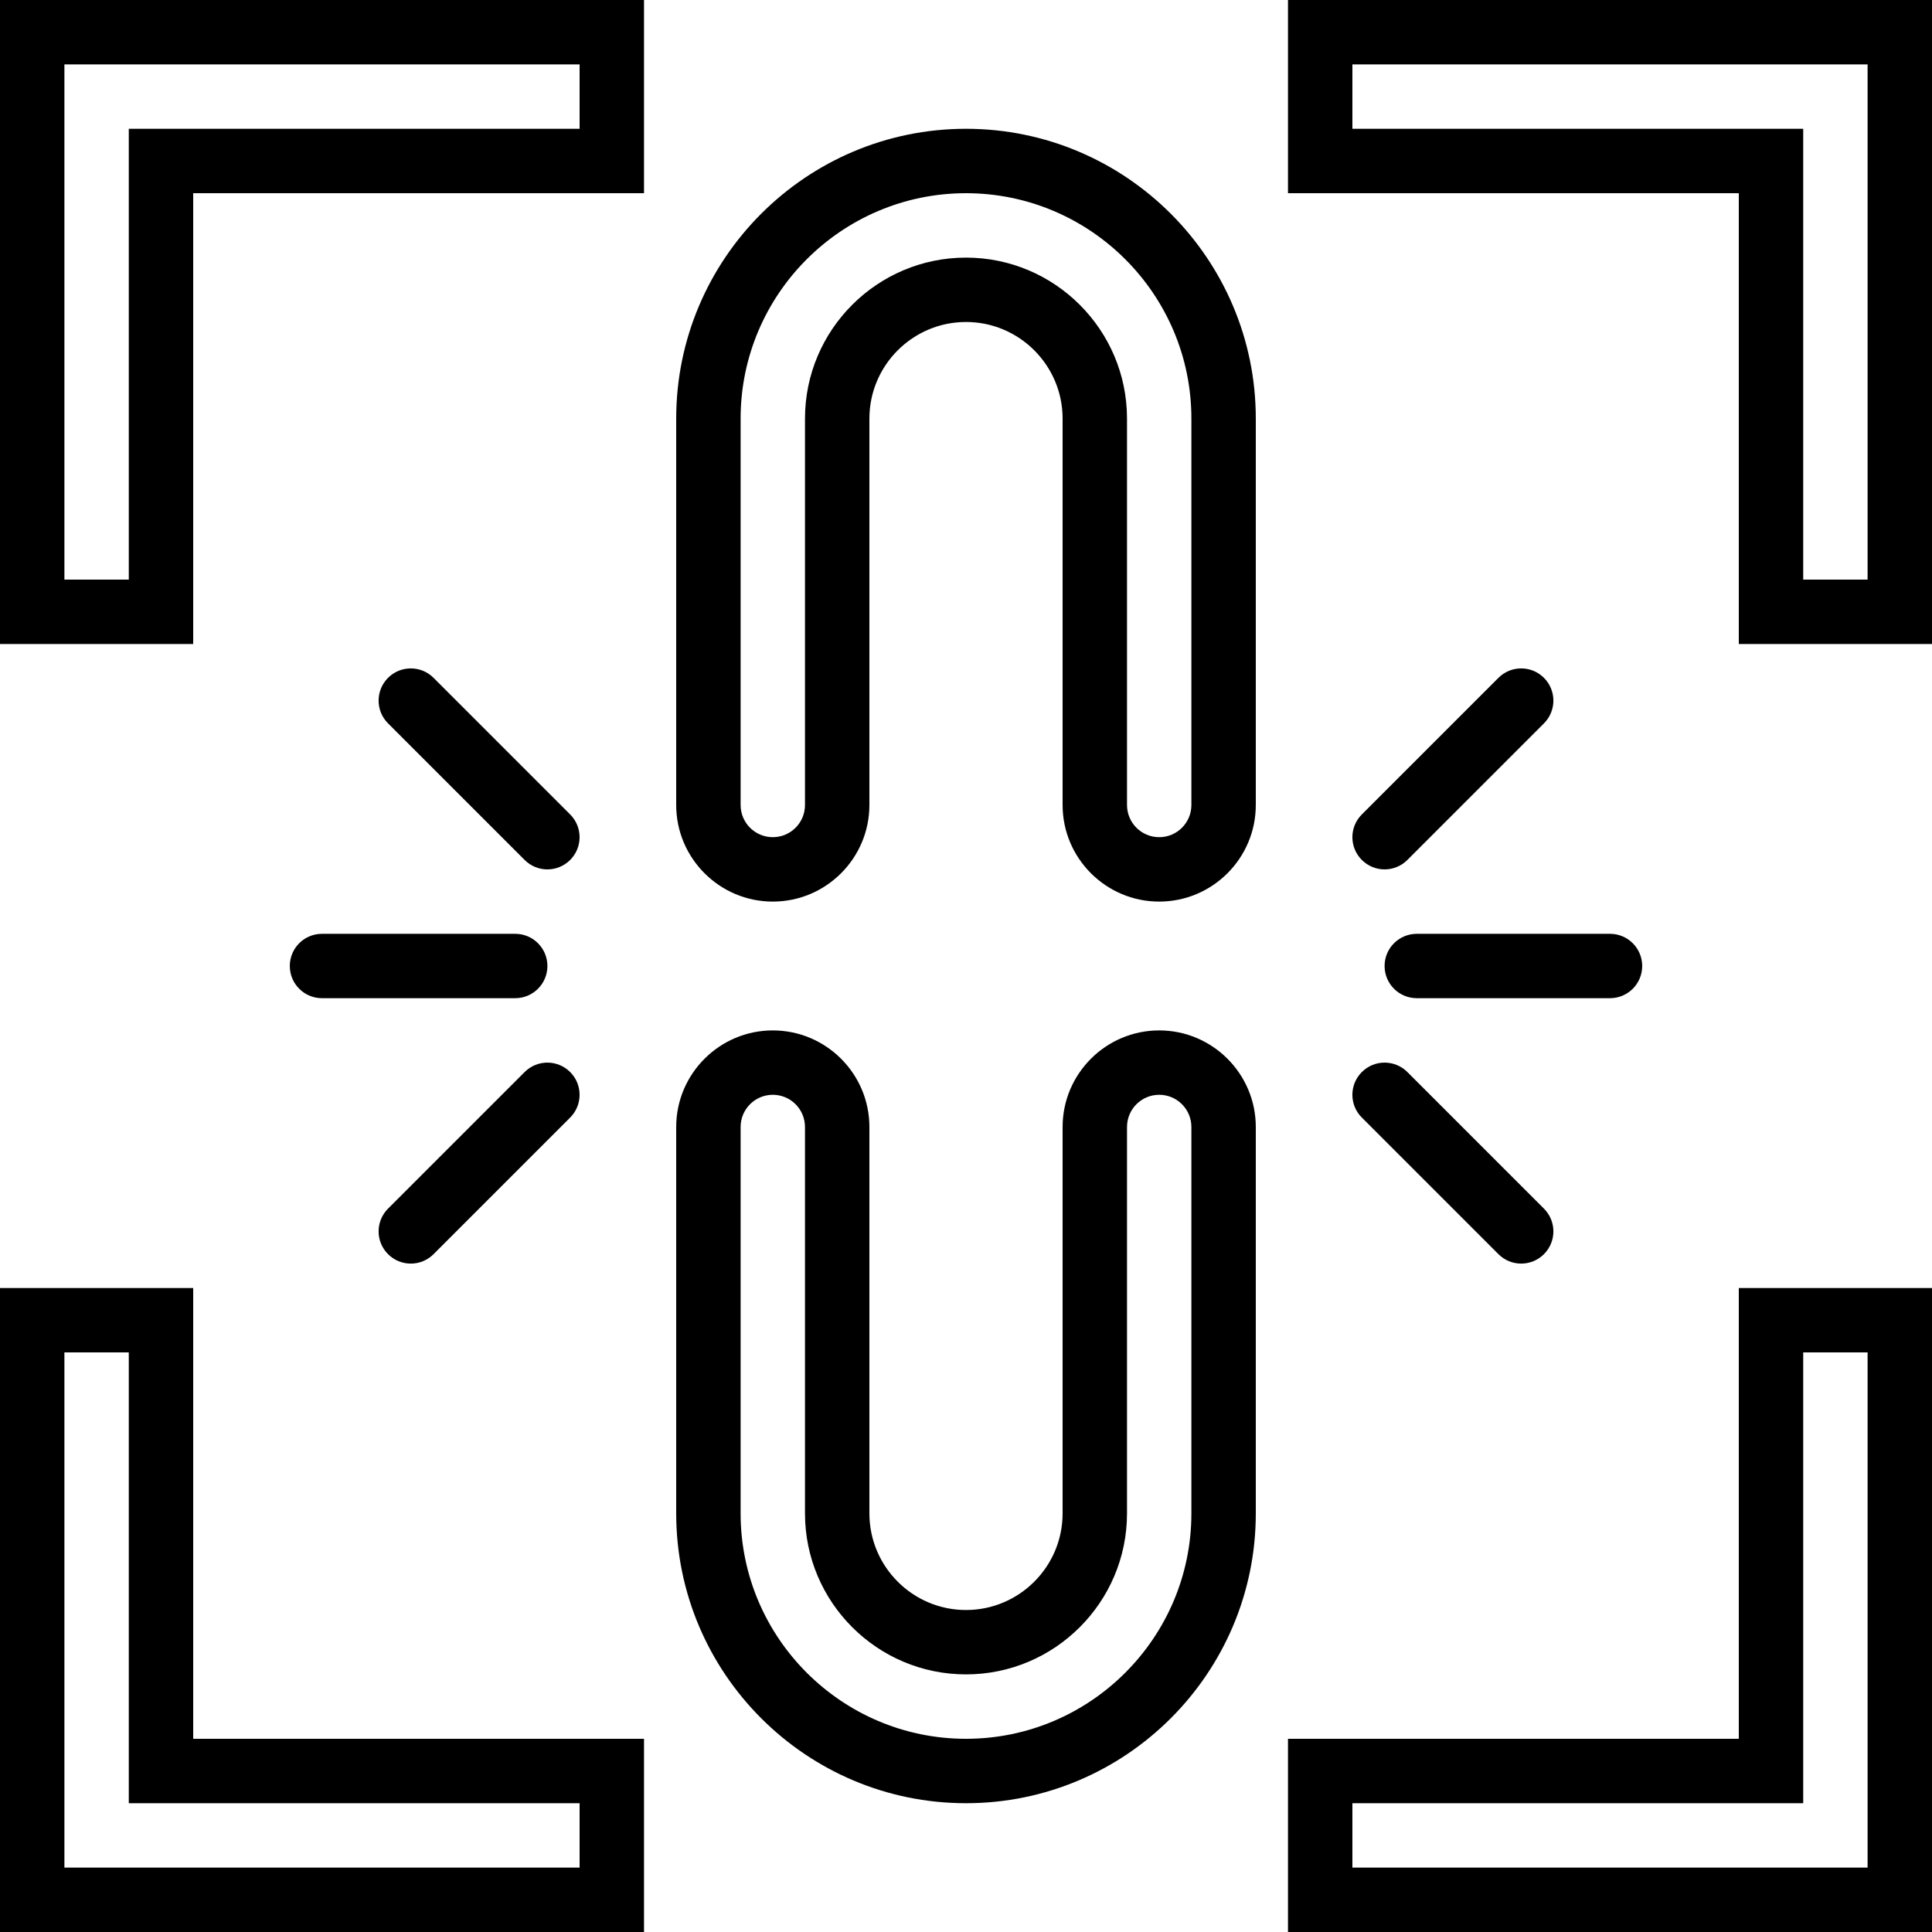
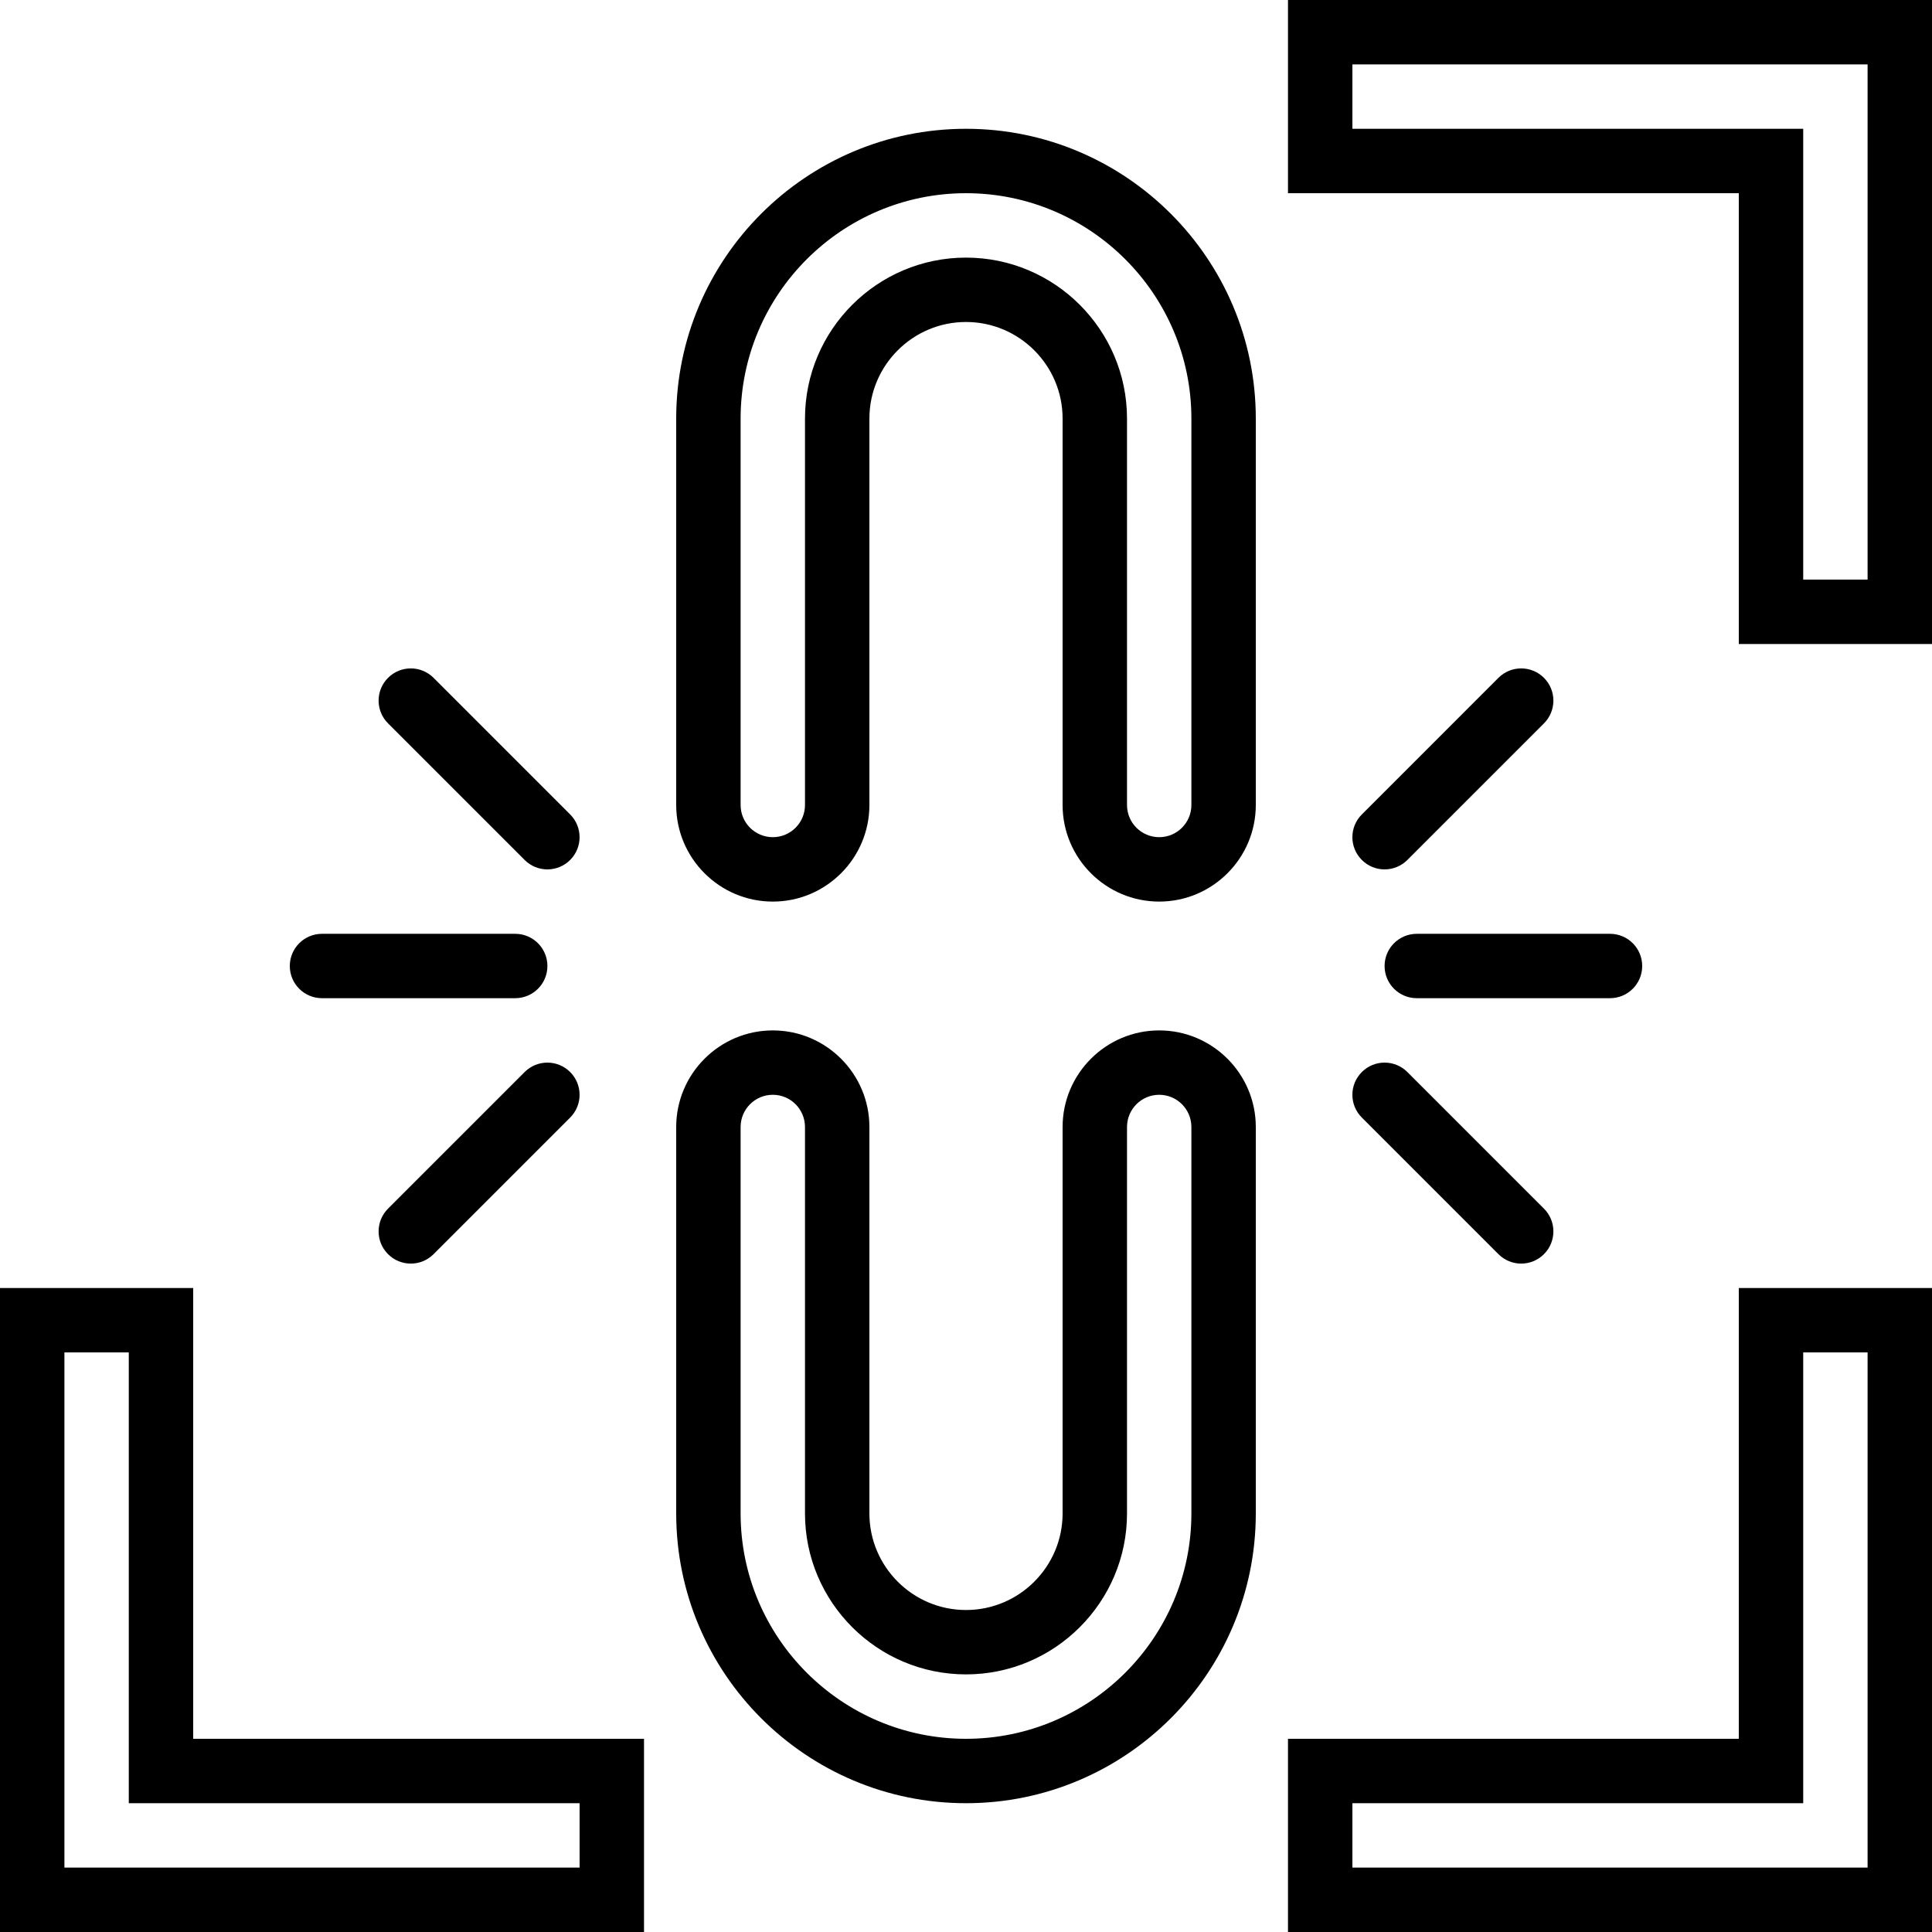
<svg xmlns="http://www.w3.org/2000/svg" width="53" height="53" viewBox="0 0 53 53" fill="none">
-   <path d="M0 17.667H5.3V5.3H17.667V0H0V17.667ZM1.767 1.767H15.9V3.533H3.533V15.9H1.767V1.767Z" fill="black" />
  <path d="M35.333 0V5.3H47.7V17.667H53V0H35.333ZM51.233 15.9H49.467V3.533H37.1V1.767H51.233V15.9Z" fill="black" />
  <path d="M47.7 47.7H35.333V53H53V35.334H47.7V47.7ZM49.467 37.1H51.233V51.233H37.1V49.467H49.467V37.1Z" fill="black" />
  <path d="M5.3 35.334H0V53H17.667V47.7H5.3V35.334ZM15.9 49.467V51.233H1.767V37.1H3.533V49.467H15.9Z" fill="black" />
  <path d="M26.5 3.533C22.116 3.533 18.55 7.099 18.55 11.483V22.083C18.55 23.544 19.739 24.733 21.2 24.733C22.661 24.733 23.85 23.544 23.85 22.083V11.483C23.85 10.022 25.039 8.833 26.5 8.833C27.961 8.833 29.15 10.022 29.15 11.483V22.083C29.15 23.544 30.339 24.733 31.8 24.733C33.261 24.733 34.45 23.544 34.45 22.083V11.483C34.45 7.099 30.884 3.533 26.5 3.533ZM32.683 22.083C32.683 22.571 32.288 22.966 31.8 22.966C31.312 22.966 30.917 22.571 30.917 22.083V11.483C30.917 9.048 28.935 7.067 26.5 7.067C24.065 7.067 22.083 9.048 22.083 11.483V22.083C22.083 22.571 21.688 22.966 21.2 22.966C20.712 22.966 20.317 22.571 20.317 22.083V11.483C20.317 8.074 23.091 5.3 26.5 5.3C29.909 5.3 32.683 8.074 32.683 11.483V22.083Z" fill="black" />
  <path d="M31.8 28.267C30.339 28.267 29.15 29.456 29.15 30.917V41.517C29.15 42.978 27.961 44.167 26.5 44.167C25.039 44.167 23.85 42.978 23.85 41.517V30.917C23.85 29.456 22.661 28.267 21.2 28.267C19.739 28.267 18.55 29.456 18.55 30.917V41.517C18.55 45.901 22.116 49.467 26.5 49.467C30.884 49.467 34.45 45.901 34.45 41.517V30.917C34.45 29.456 33.261 28.267 31.8 28.267ZM32.683 41.517C32.683 44.925 29.909 47.7 26.5 47.7C23.091 47.7 20.317 44.925 20.317 41.517V30.917C20.317 30.429 20.712 30.033 21.2 30.033C21.688 30.033 22.083 30.429 22.083 30.917V41.517C22.083 43.952 24.065 45.933 26.5 45.933C28.935 45.933 30.917 43.952 30.917 41.517V30.917C30.917 30.429 31.312 30.033 31.8 30.033C32.288 30.033 32.683 30.429 32.683 30.917V41.517Z" fill="black" />
  <path d="M41.106 18.595L37.359 22.342C37.013 22.688 37.013 23.246 37.359 23.591C37.531 23.763 37.757 23.85 37.983 23.85C38.209 23.85 38.436 23.763 38.608 23.591L42.355 19.844C42.7 19.499 42.7 18.94 42.355 18.595C42.01 18.25 41.451 18.25 41.106 18.595Z" fill="black" />
  <path d="M37.983 26.5C37.983 26.988 38.378 27.383 38.867 27.383H44.167C44.655 27.383 45.05 26.988 45.05 26.5C45.05 26.012 44.655 25.617 44.167 25.617H38.867C38.378 25.617 37.983 26.012 37.983 26.5Z" fill="black" />
  <path d="M37.359 30.658L41.106 34.405C41.278 34.577 41.504 34.664 41.73 34.664C41.956 34.664 42.183 34.577 42.355 34.405C42.7 34.06 42.7 33.501 42.355 33.156L38.608 29.409C38.262 29.064 37.704 29.064 37.359 29.409C37.013 29.754 37.013 30.313 37.359 30.658Z" fill="black" />
  <path d="M14.392 29.409L10.645 33.156C10.3 33.501 10.3 34.06 10.645 34.405C10.817 34.577 11.043 34.664 11.27 34.664C11.496 34.664 11.722 34.577 11.894 34.405L15.641 30.658C15.986 30.313 15.986 29.754 15.641 29.409C15.296 29.064 14.738 29.064 14.392 29.409Z" fill="black" />
  <path d="M7.95 26.5C7.95 26.988 8.345 27.383 8.833 27.383H14.133C14.622 27.383 15.017 26.988 15.017 26.5C15.017 26.012 14.622 25.617 14.133 25.617H8.833C8.345 25.617 7.95 26.012 7.95 26.5Z" fill="black" />
  <path d="M15.641 22.342L11.894 18.595C11.549 18.25 10.99 18.25 10.645 18.595C10.3 18.94 10.3 19.499 10.645 19.844L14.392 23.591C14.564 23.763 14.79 23.85 15.017 23.85C15.243 23.85 15.469 23.763 15.641 23.591C15.986 23.246 15.986 22.688 15.641 22.342Z" fill="black" />
</svg>